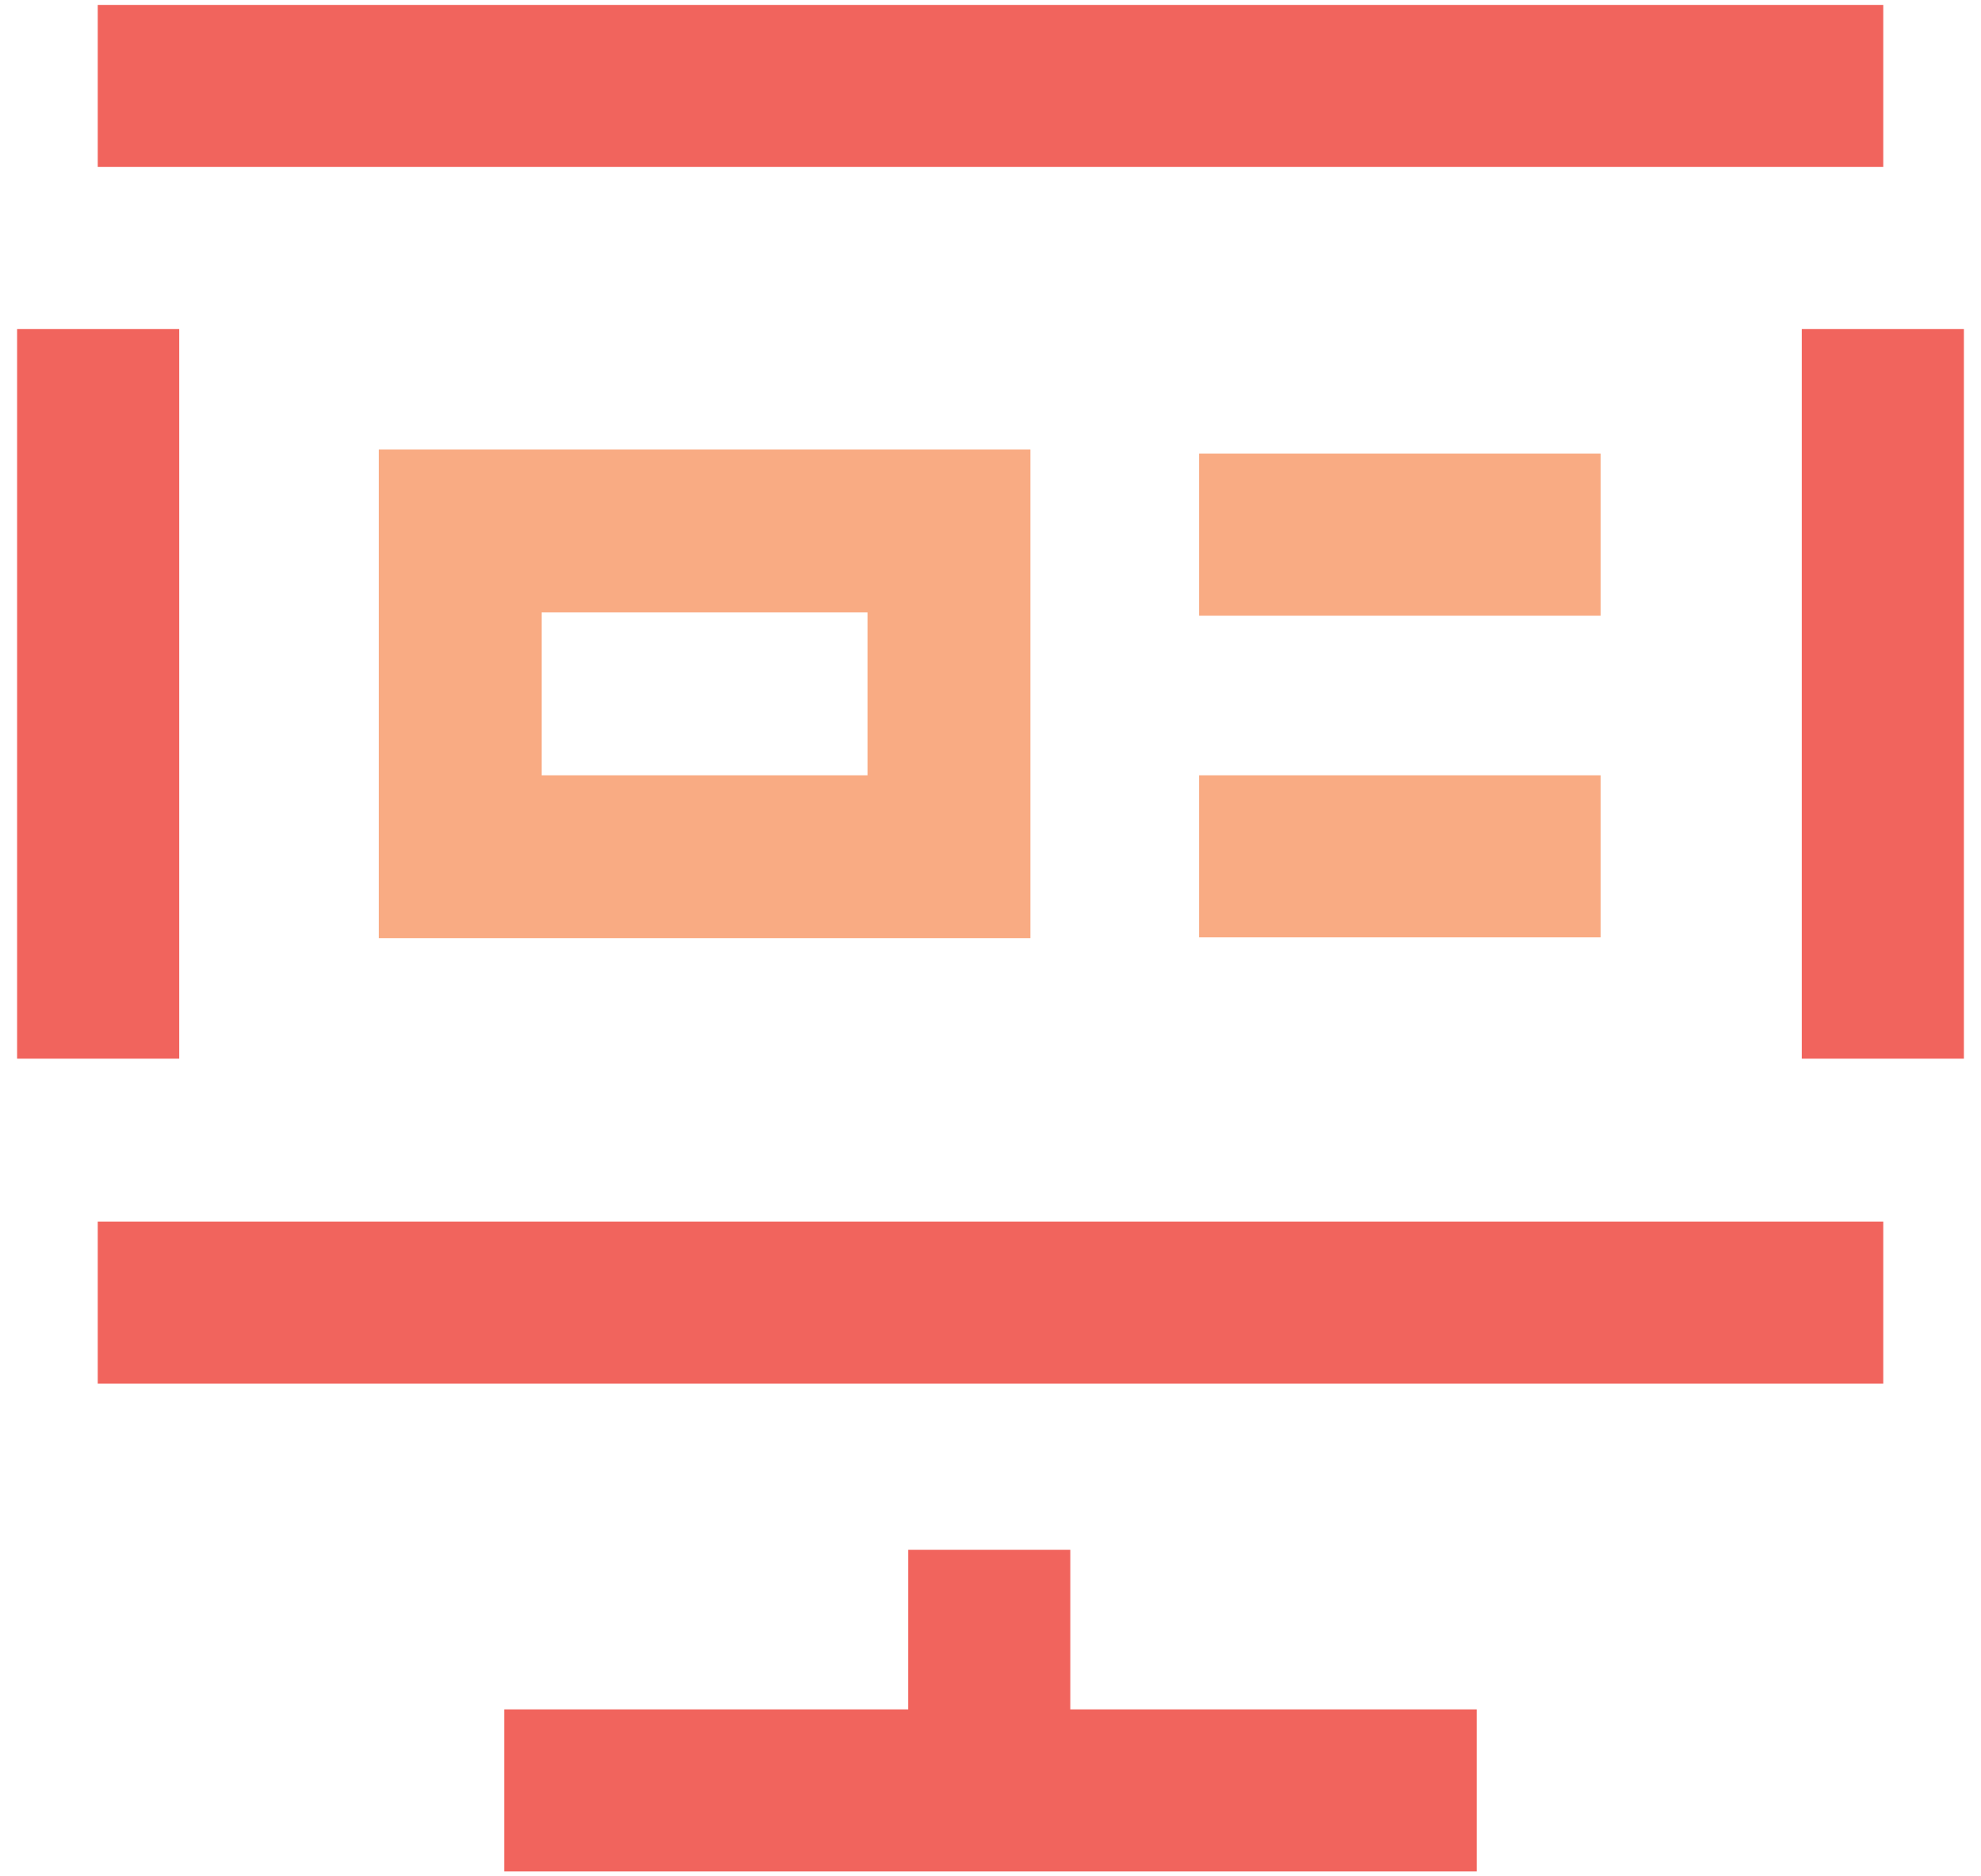
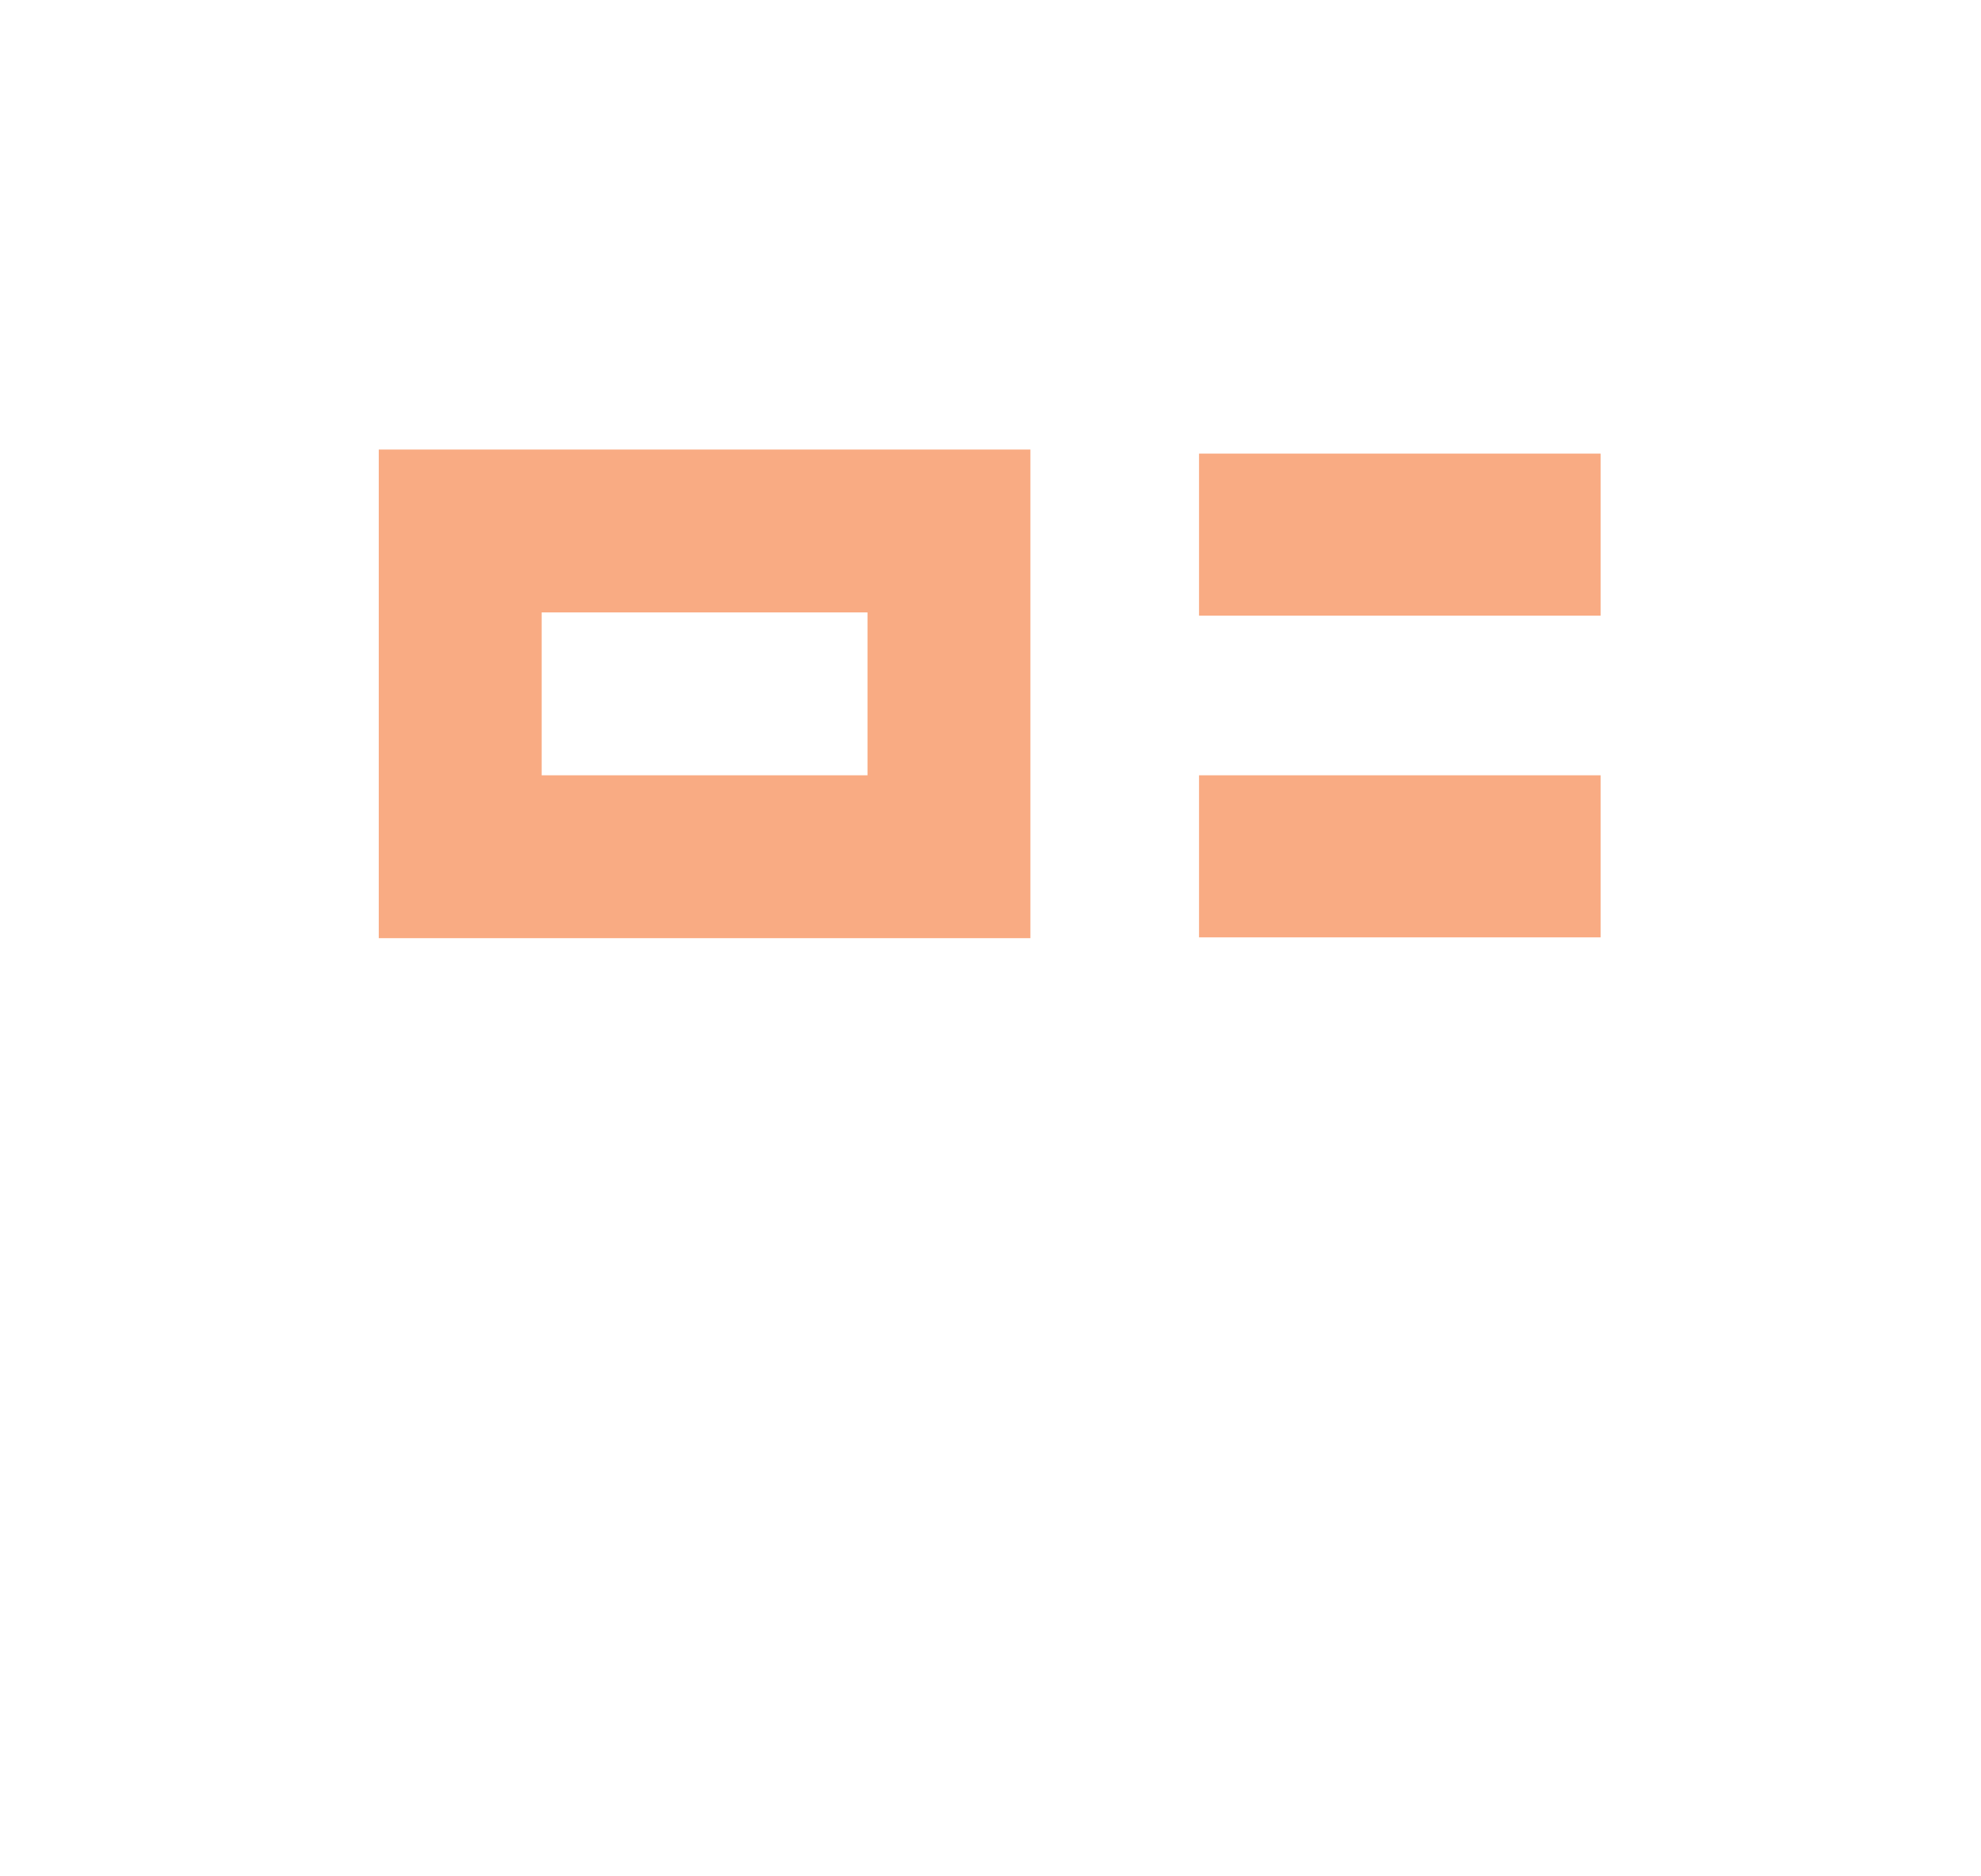
<svg xmlns="http://www.w3.org/2000/svg" width="76px" height="72px" viewBox="0 0 76 72" version="1.1">
  <title>Iconography / computer</title>
  <g id="2020-Back-to-Work" stroke="none" stroke-width="1" fill="none" fill-rule="evenodd">
    <g id="Quiz:-Q10" transform="translate(-241, -348)">
      <g id="Hero-/-Text" transform="translate(-50, -40)">
        <g id="Comnponent">
          <g id="comment" transform="translate(259, 365)">
            <g id="Iconography-/-computer" transform="translate(20, 9)">
-               <path d="M53.062,73.469 L53.062,79.594 L68.656,79.594 L68.656,85.812 L31.344,85.812 L31.344,79.594 L46.843,79.594 L46.844,73.469 L53.062,73.469 Z M84.25,60.875 L84.25,67.094 L15.75,67.094 L15.75,60.875 L84.25,60.875 Z M18.875,26.625 L18.875,54.625 L12.656,54.625 L12.656,26.625 L18.875,26.625 Z M87.344,26.625 L87.344,54.625 L81.125,54.625 L81.125,26.625 L87.344,26.625 Z M84.25,14.188 L84.25,20.406 L15.75,20.406 L15.75,14.188 L84.25,14.188 Z" id="Combined-Shape" fill="#F1645D" />
              <path d="M51.531,31.25 L51.531,50 L26.531,50 L26.531,31.25 L51.531,31.25 Z M73.406,43.75 L73.406,49.969 L58,49.969 L58,43.75 L73.406,43.75 Z M45.281,37.5 L32.781,37.5 L32.781,43.75 L45.281,43.75 L45.281,37.5 Z M73.406,31.406 L73.406,37.625 L58,37.625 L58,31.406 L73.406,31.406 Z" id="Combined-Shape" fill="#F9AB83" />
            </g>
          </g>
        </g>
      </g>
    </g>
  </g>
</svg>